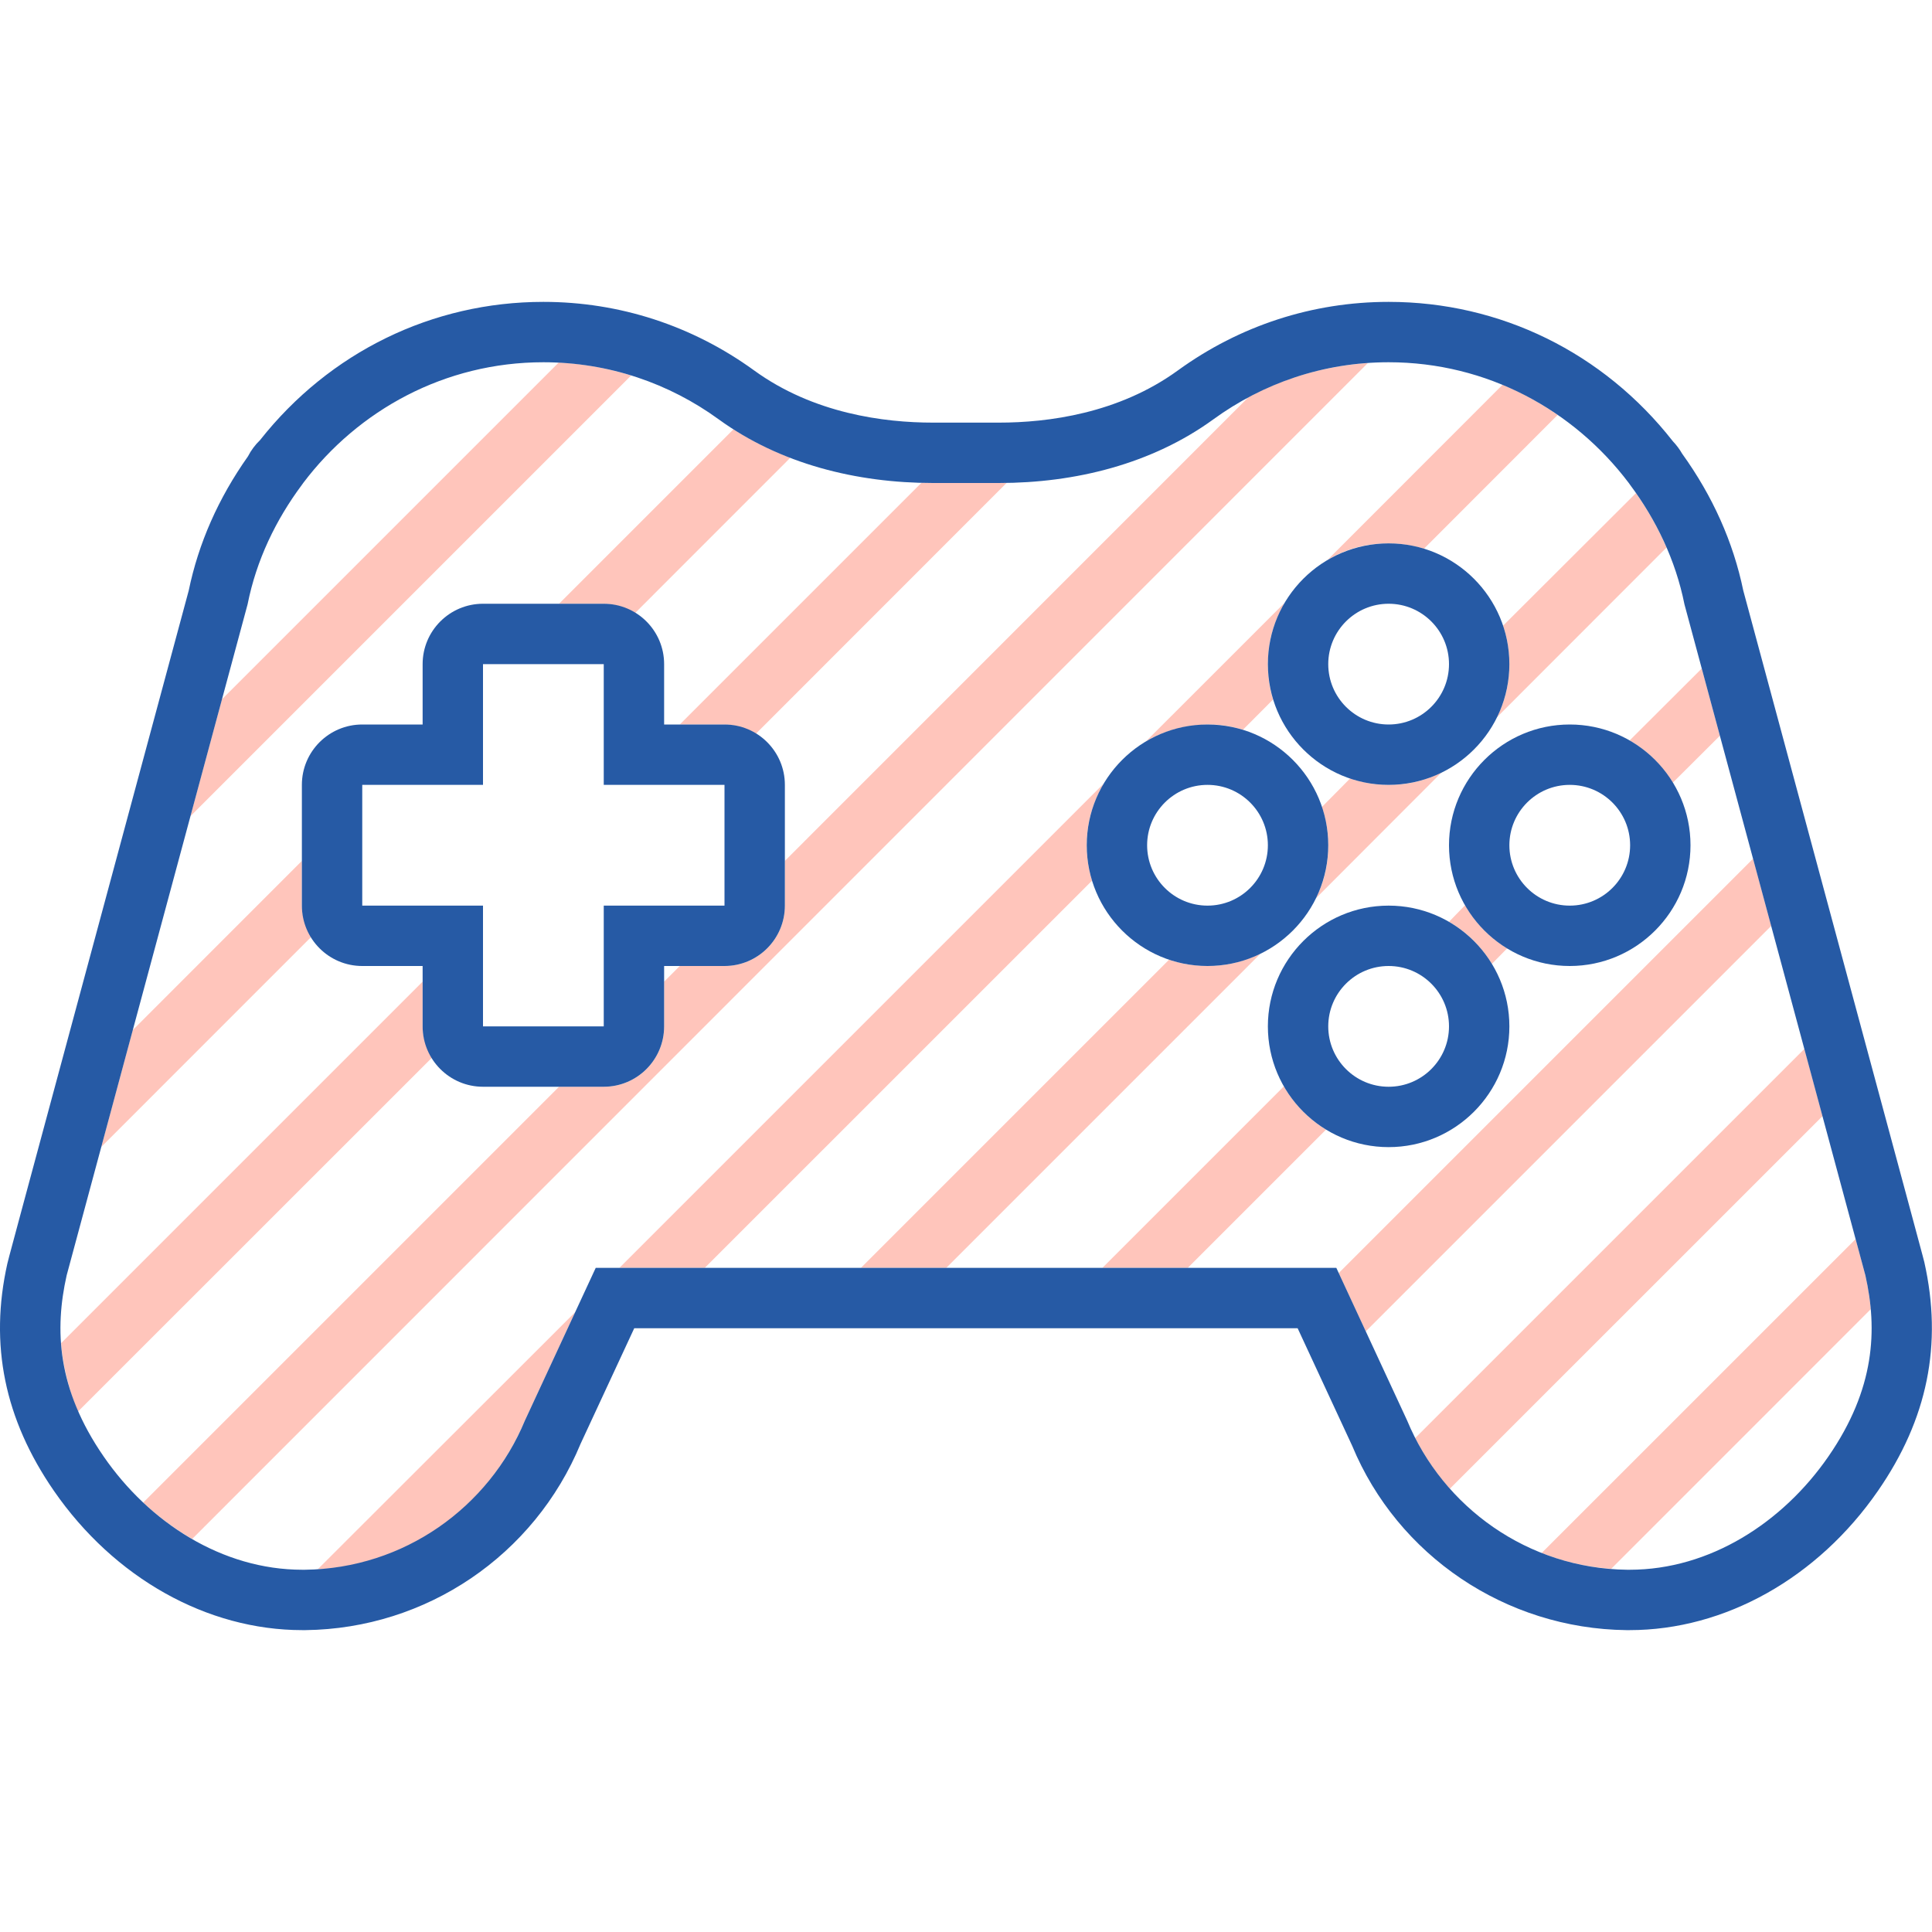
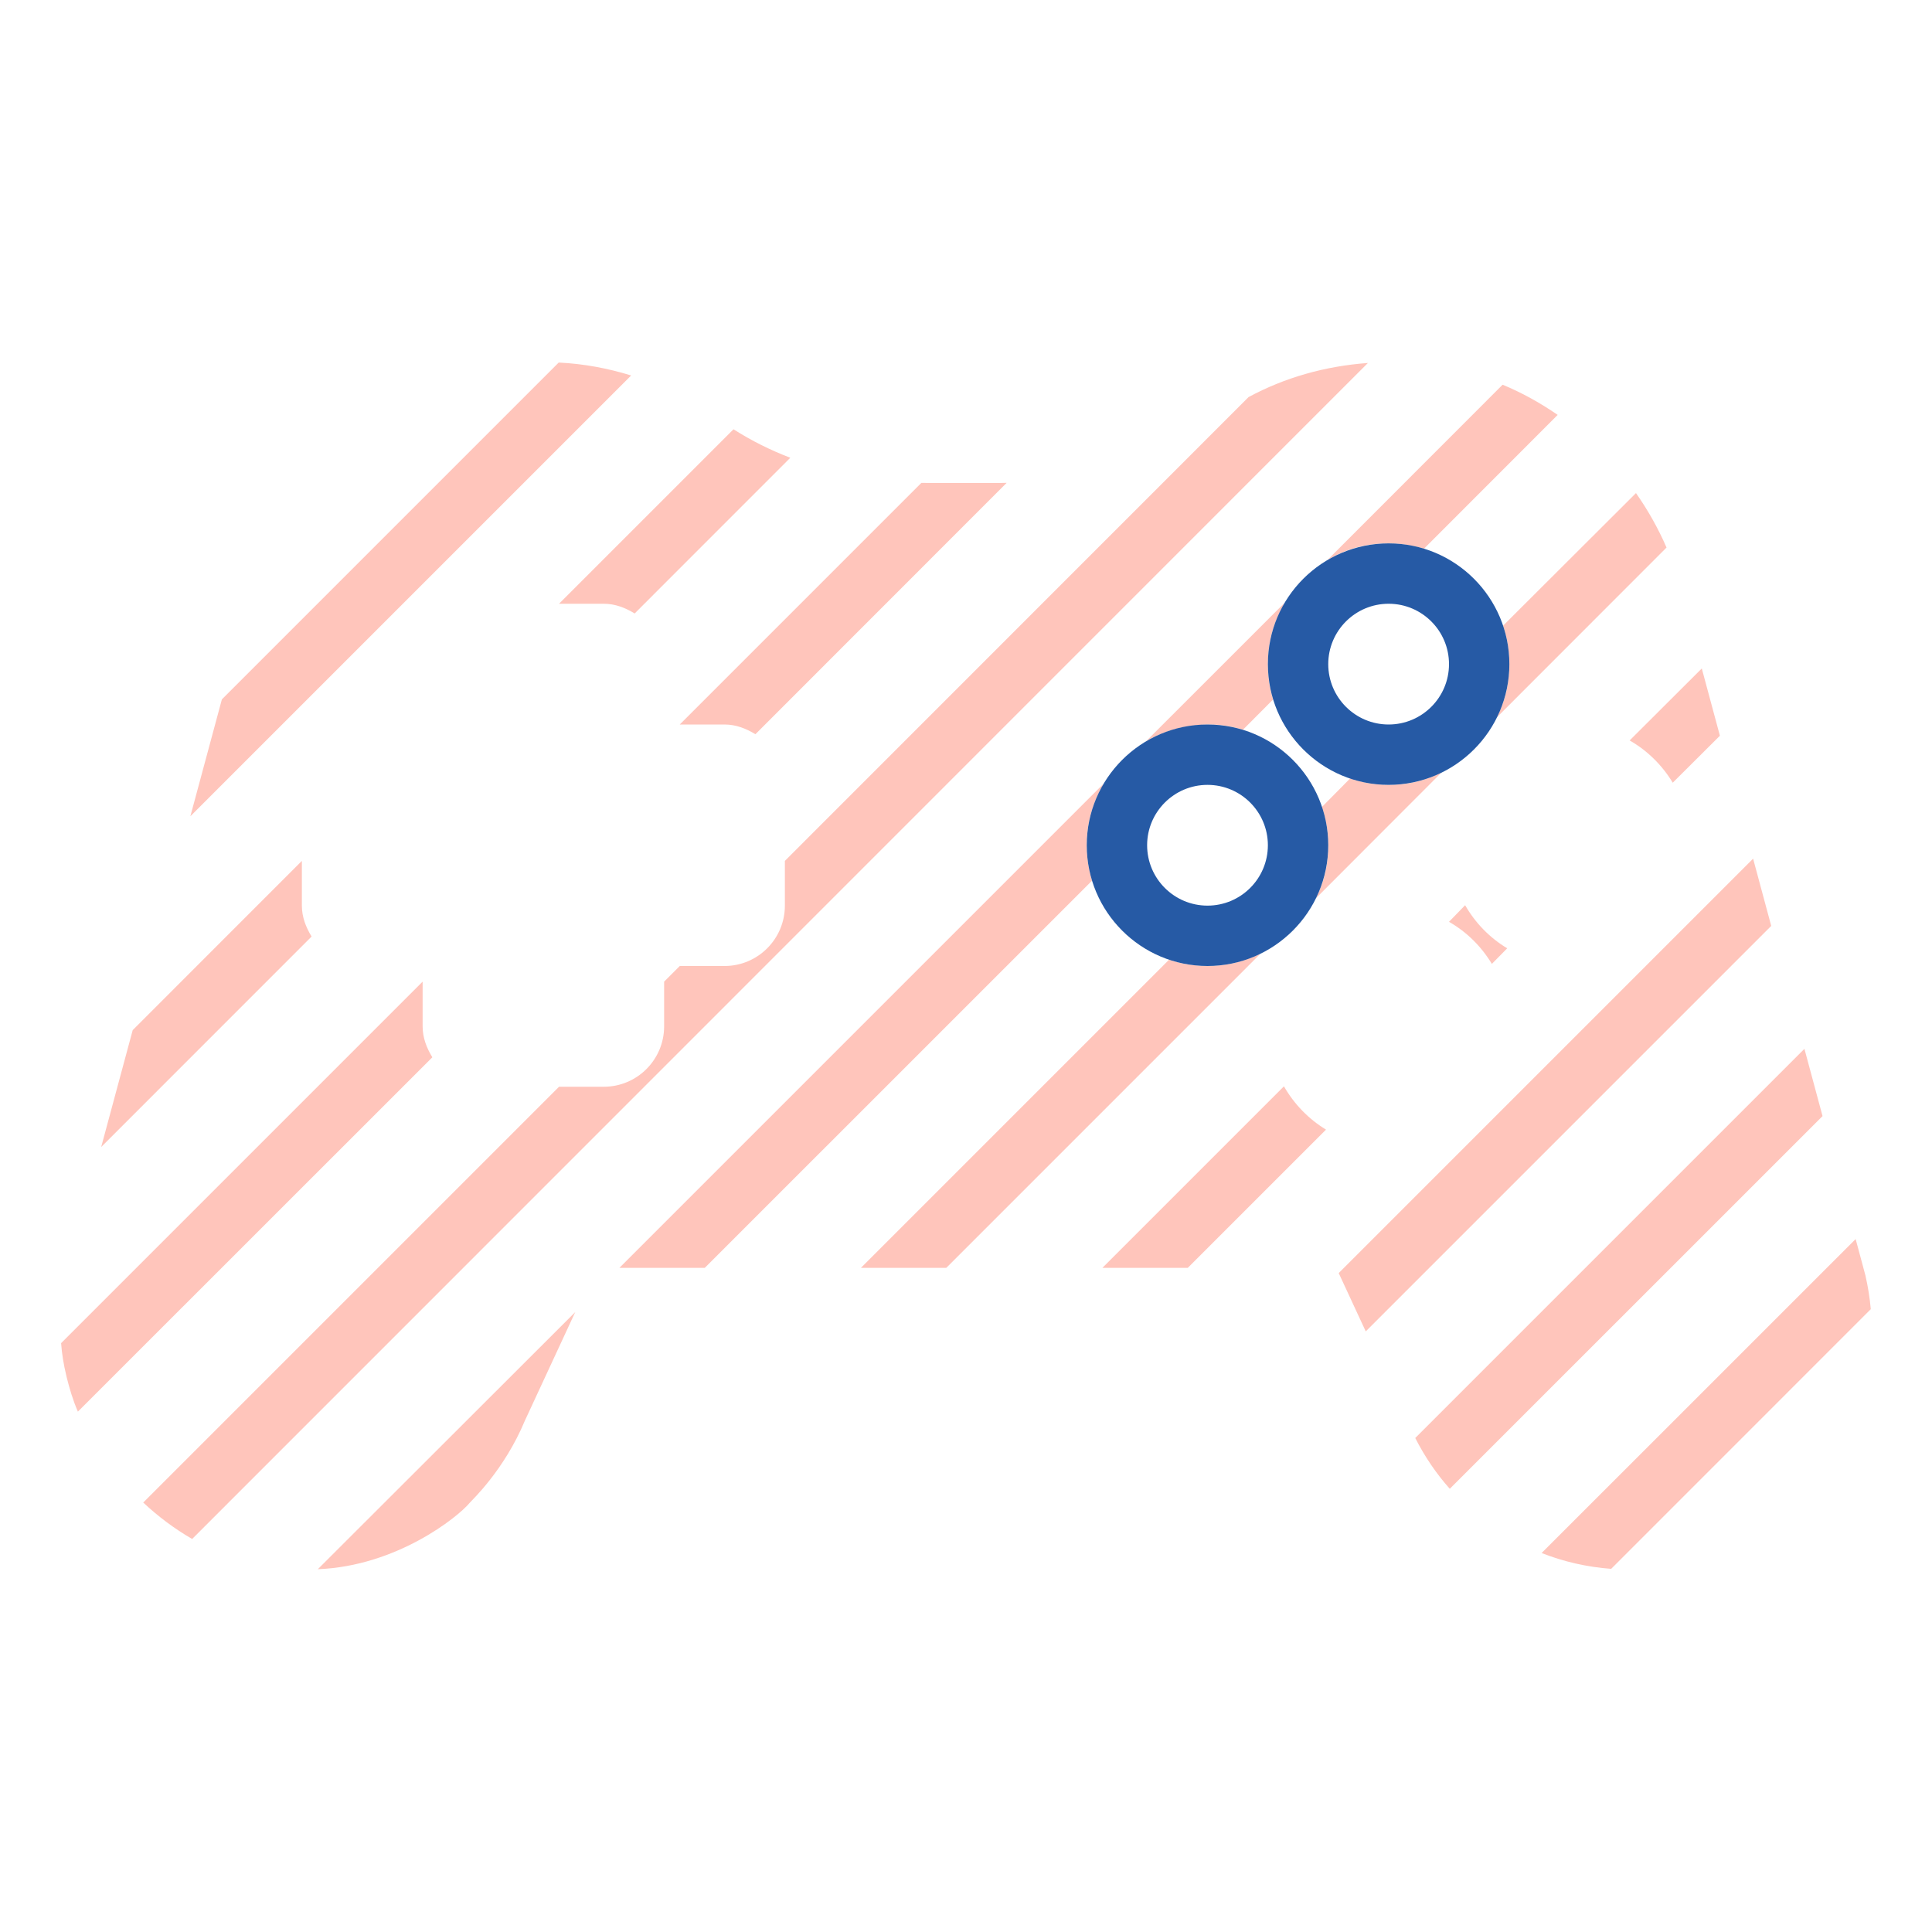
<svg xmlns="http://www.w3.org/2000/svg" height="800px" width="800px" version="1.1" id="Uploaded to svgrepo.com" viewBox="0 0 32 32" xml:space="preserve">
  <style type="text/css">
	.hatch_een{fill:#265AA5;}
	.hatch_twee{fill:#FFC5BB;}
</style>
  <g>
    <path class="hatch_twee" d="M5.264,25.991c1.303-0.05,2.318-0.86,2.518-1.102c0.034-0.041,0.571-0.541,0.912-1.359   c0.001-0.001,0.433-0.933,0.834-1.798L5.264,25.991z M1.676,18.998c0,0,0.493-1.827,0.522-1.936L5,14.259V15   c0,0.191,0.068,0.36,0.161,0.512L1.676,18.998z M9.254,6.005l-5.579,5.579L3.153,13.52l7.301-7.301   C10.07,6.101,9.673,6.025,9.254,6.005z M26.992,12.264c0.295,0.169,0.538,0.41,0.714,0.7l0.781-0.778l-0.3-1.114L26.992,12.264z    M24.013,24.659l6.174-6.173l-0.3-1.114l-6.446,6.446C23.597,24.124,23.787,24.406,24.013,24.659z M24.896,10.363   C24.963,10.562,25,10.779,25,11c0,0.323-0.07,0.61-0.207,0.881l2.81-2.812c-0.139-0.32-0.308-0.619-0.506-0.902L24.896,10.363z    M22.657,6.012c-0.713,0.052-1.38,0.243-1.977,0.565L13,14.259V15c0,0.552-0.448,1-1,1h-0.741L11,16.259V17c0,0.552-0.448,1-1,1   H9.259l-6.887,6.887c0.002,0.002,0.004,0.003,0.006,0.005c0.245,0.229,0.513,0.429,0.799,0.595   c0.002,0.001,0.004,0.002,0.006,0.003L22.657,6.012z M18.088,14.586C18.031,14.402,18,14.202,18,14c0-0.383,0.102-0.708,0.279-1.02   L10.259,21h1.414L18.088,14.586z M10,10c0.191,0,0.36,0.068,0.512,0.161l2.578-2.579c-0.329-0.126-0.643-0.282-0.941-0.472   L9.259,10H10z M7,17v-0.741l-5.988,5.988c0.013,0.174,0.041,0.351,0.085,0.532C1.1,22.789,1.102,22.8,1.104,22.81   c0.046,0.184,0.102,0.378,0.186,0.571l5.871-5.869C7.068,17.36,7,17.191,7,17z M21.266,17.993L18.259,21h1.414l2.29-2.29   C21.673,18.534,21.435,18.287,21.266,17.993z M30.986,21.684c-0.017-0.192-0.047-0.376-0.089-0.56   c-0.001-0.004-0.059-0.221-0.156-0.58c-0.002-0.007-0.004-0.014-0.006-0.021l-5.201,5.2c0.362,0.142,0.747,0.232,1.152,0.262   L30.986,21.684z M29.337,15.336c-0.101-0.375-0.202-0.748-0.3-1.114l-6.864,6.864l0.448,0.966L29.337,15.336z M15.261,7.998   L11.259,12H12c0.191,0,0.36,0.068,0.512,0.161l4.162-4.164C16.629,7.999,16.592,8,16.546,8h-1.093   C15.393,8,15.322,7.999,15.261,7.998z M24.888,6.372l-2.905,2.907C22.287,9.092,22.617,9,23,9c0.202,0,0.401,0.033,0.585,0.089   L25.8,6.872C25.514,6.675,25.212,6.506,24.888,6.372z M21.796,14.878l2.081-2.084C23.606,12.931,23.323,13,23,13   c-0.221,0-0.439-0.039-0.638-0.106l-0.467,0.472C21.962,13.565,22,13.779,22,14C22,14.323,21.932,14.608,21.796,14.878z M15.673,21   l5.201-5.201C20.572,15.931,20.323,16,20,16c-0.221,0-0.438-0.037-0.637-0.104L14.259,21H15.673z M18.98,12.28   c0.305-0.181,0.661-0.273,1.02-0.28c0.202-0.004,0.402,0.03,0.587,0.087l0.499-0.501C21.029,11.401,20.998,11.202,21,11   c0.005-0.391,0.089-0.673,0.277-1.016L18.98,12.28z M24.267,14.993L24,15.268c0.295,0.169,0.534,0.407,0.71,0.697l0.254-0.258   C24.674,15.532,24.436,15.288,24.267,14.993z" />
    <g>
-       <path class="hatch_een" d="M23,15c-1.103,0-2,0.897-2,2s0.897,2,2,2s2-0.897,2-2S24.103,15,23,15z M23,18c-0.552,0-1-0.448-1-1    s0.448-1,1-1c0.552,0,1,0.448,1,1S23.552,18,23,18z" />
-       <path class="hatch_een" d="M12,12h-1v-1c0-0.552-0.448-1-1-1H8c-0.552,0-1,0.448-1,1v1H6c-0.552,0-1,0.448-1,1v2    c0,0.552,0.448,1,1,1h1v1c0,0.552,0.448,1,1,1h2c0.552,0,1-0.448,1-1v-1h1c0.552,0,1-0.448,1-1v-2C13,12.448,12.552,12,12,12z     M12,15h-2v2H8v-2H6v-2h2v-2h2v2h2V15z" />
-       <path class="hatch_een" d="M31.873,20.906c-0.005-0.026-0.005-0.026-1.692-6.279c-0.641-2.376-1.237-4.583-1.307-4.846    c-0.166-0.802-0.506-1.563-1.012-2.266c-0.043-0.075-0.095-0.144-0.154-0.206C26.558,5.84,24.848,5,23,5    c-1.26,0-2.467,0.393-3.49,1.135C18.526,6.85,17.355,7,16.546,7h-1.093c-0.809,0-1.979-0.15-2.963-0.865C11.467,5.393,10.26,5,9,5    C7.16,5,5.457,5.833,4.307,7.29C4.226,7.368,4.158,7.459,4.107,7.559C3.618,8.25,3.288,8.996,3.126,9.781    c-0.07,0.263-0.666,2.47-1.307,4.846c-1.687,6.253-1.687,6.253-1.697,6.301c-0.3,1.339-0.049,2.577,0.771,3.765    C1.891,26.137,3.429,27,5.008,27c0.004,0,0.048,0,0.052,0c2.001-0.024,3.79-1.236,4.557-3.088    c0.005-0.008,0.367-0.789,0.888-1.912h10.988c0.521,1.124,0.885,1.908,0.903,1.946c0.753,1.818,2.541,3.03,4.542,3.054    c0.004,0,0.048,0,0.052,0c1.579,0,3.117-0.863,4.115-2.307C31.927,23.505,32.178,22.266,31.873,20.906z M30.284,24.124    C29.528,25.219,28.319,26,26.992,26c-0.013,0-0.027,0-0.04,0c-1.646-0.02-3.05-1.035-3.645-2.471    c-0.004-0.009-0.5-1.077-1.173-2.529H9.867c-0.673,1.452-1.169,2.52-1.173,2.529C8.099,24.965,6.695,25.98,5.049,26    c-0.013,0-0.027,0-0.04,0c-1.328,0-2.537-0.781-3.292-1.876c-0.775-1.122-0.814-2.105-0.613-3    c0.006-0.03,2.991-11.086,2.997-11.115C4.247,9.275,4.569,8.61,5,8.031L5.022,8C5.934,6.792,7.369,6,9,6    c1.087,0,2.087,0.352,2.903,0.945C12.923,7.686,14.193,8,15.454,8h1.093c1.261,0,2.531-0.314,3.551-1.055    C20.913,6.352,21.913,6,23,6c1.631,0,3.066,0.792,3.978,2L27,8.031c0.431,0.579,0.753,1.245,0.9,1.979    c0.006,0.029,2.991,11.086,2.997,11.115C31.098,22.019,31.059,23.002,30.284,24.124z" />
      <path class="hatch_een" d="M23,13c1.103,0,2-0.897,2-2s-0.897-2-2-2s-2,0.897-2,2S21.897,13,23,13z M23,10c0.552,0,1,0.448,1,1    s-0.448,1-1,1c-0.552,0-1-0.448-1-1S22.448,10,23,10z" />
      <path class="hatch_een" d="M22,14c0-1.103-0.897-2-2-2s-2,0.897-2,2s0.897,2,2,2S22,15.103,22,14z M20,15c-0.552,0-1-0.448-1-1    s0.448-1,1-1c0.552,0,1,0.448,1,1S20.552,15,20,15z" />
-       <path class="hatch_een" d="M26,12c-1.103,0-2,0.897-2,2s0.897,2,2,2s2-0.897,2-2S27.103,12,26,12z M26,15c-0.552,0-1-0.448-1-1    s0.448-1,1-1c0.552,0,1,0.448,1,1S26.552,15,26,15z" />
    </g>
  </g>
</svg>